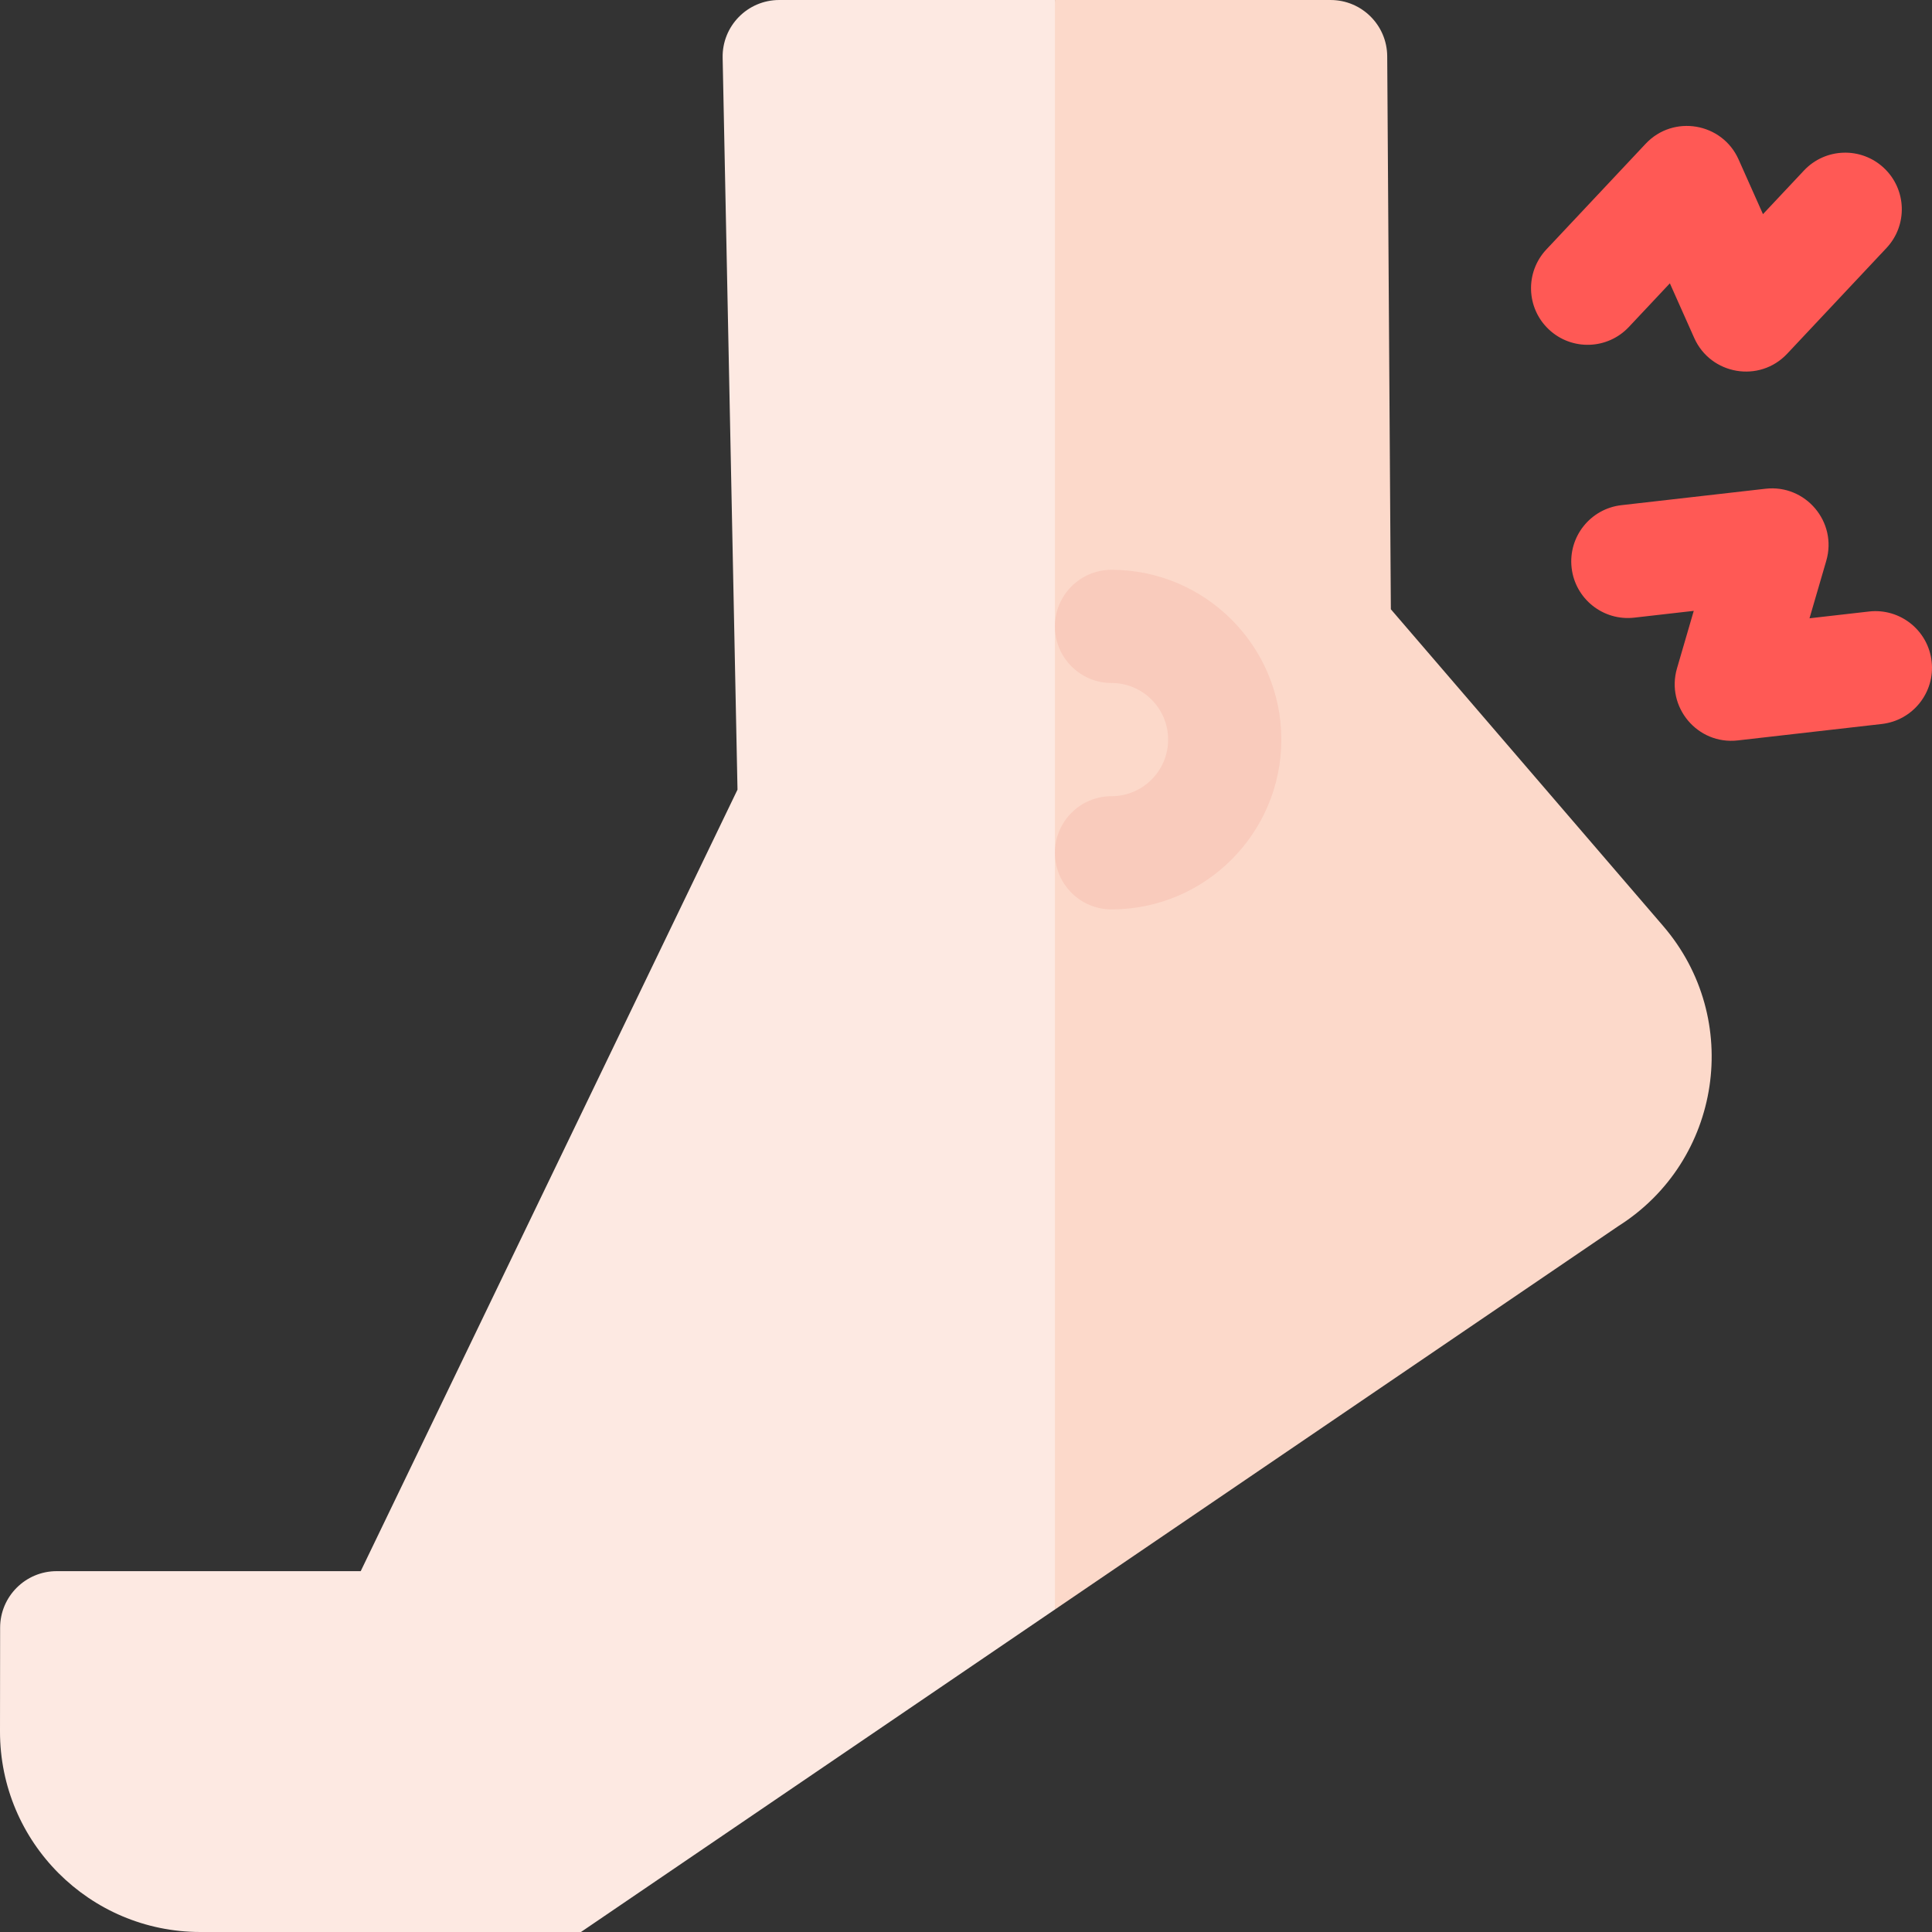
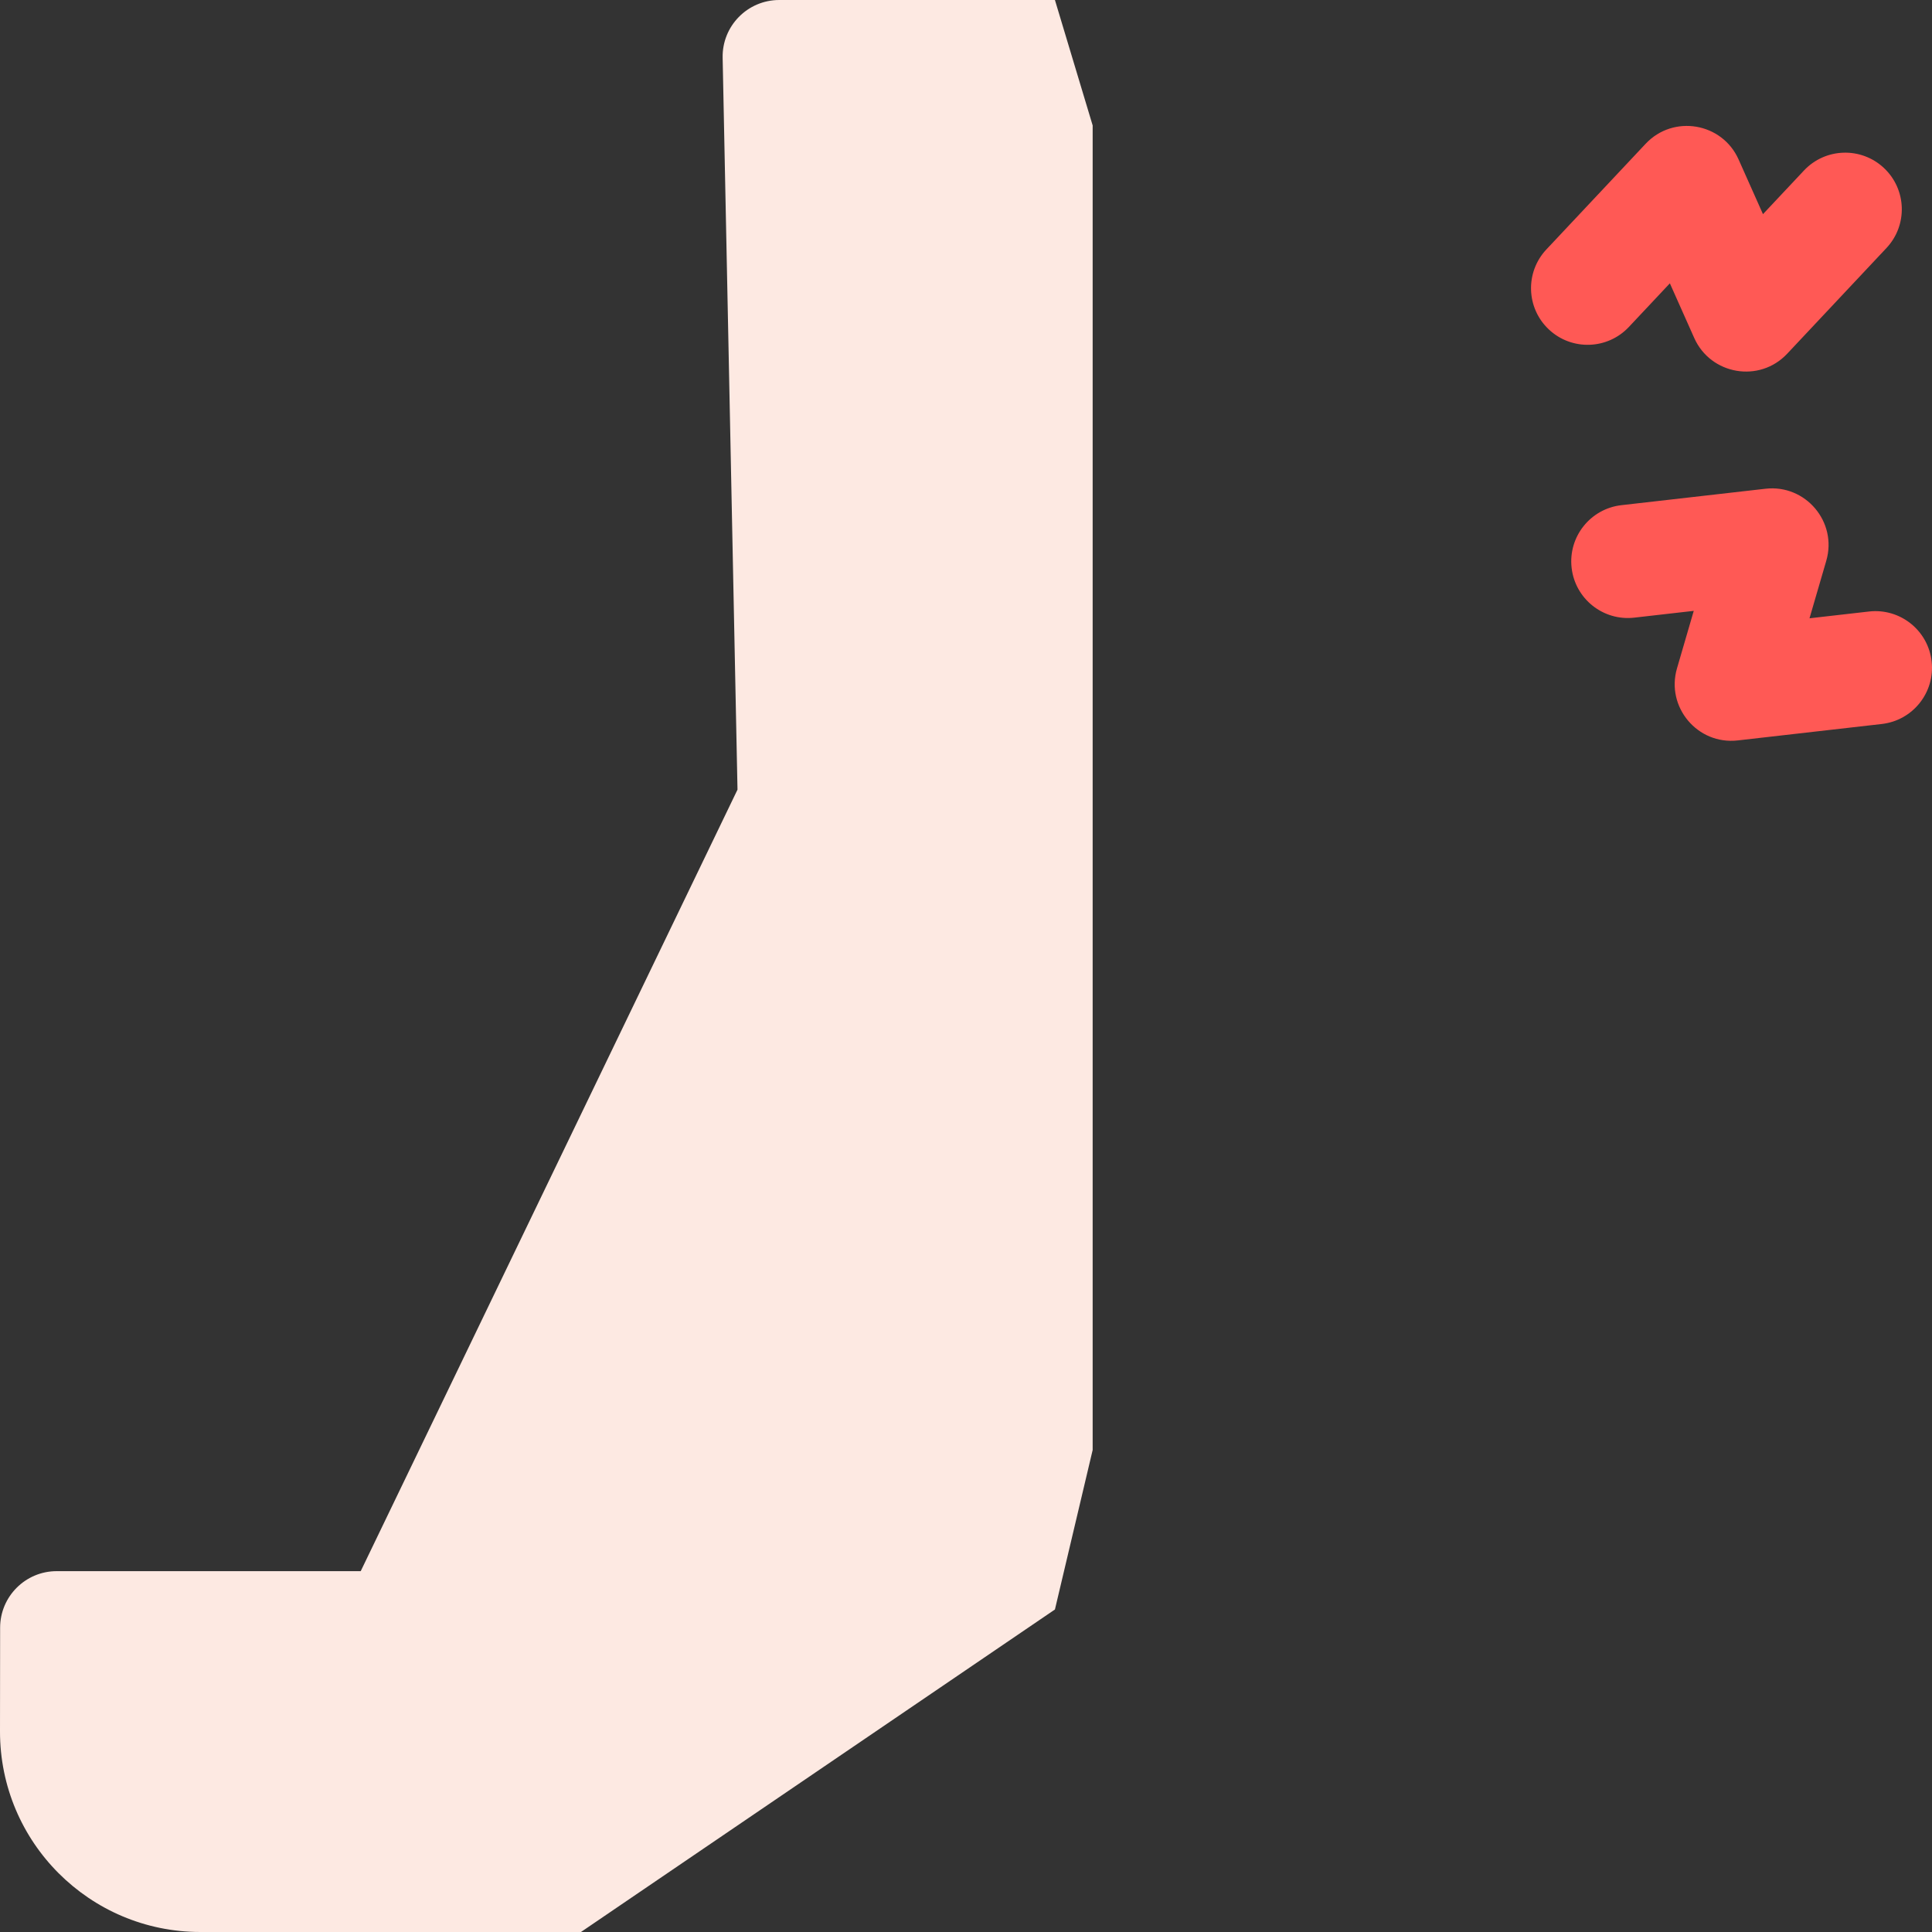
<svg xmlns="http://www.w3.org/2000/svg" version="1.1" width="512" height="512" x="0" y="0" viewBox="0 0 512.001 512.001" style="enable-background:new 0 0 512 512" xml:space="preserve">
  <rect x="0" y="0" width="512.001" height="512.001" fill="#333333" stroke="none" />
  <g>
    <path fill="#FDE9E2" d="M206.505.001c-8.404 0-15.167 6.903-14.997 15.305l3.938 193.957-99.851 207.11H15.031c-8.278 0-14.991 6.706-15 14.983L0 458.83c-.033 29.356 23.756 53.171 53.112 53.171h100.851l125.605-85.469 10-42.274V33.247l-10-33.246h-73.063z" data-original="#fde9e2" />
-     <path fill="#FCD9CA" d="m440.77 245.414-72.179-83.952-.964-146.559c-.054-8.246-6.754-14.901-15-14.901h-73.06v426.531l149.293-101.59c27.415-17.316 33.05-54.942 11.91-79.529z" data-original="#fcd9ca" />
    <path fill="#FF5955" d="m431.67 86.648 10.863-11.564 6.461 14.491c4.341 9.737 17.263 12.009 24.634 4.161l26.306-28.009c5.672-6.039 5.374-15.531-.665-21.203-6.038-5.672-15.53-5.374-21.202.665l-10.859 11.563-6.46-14.49c-4.355-9.769-17.29-11.978-24.633-4.162l-26.31 28.008c-5.672 6.039-5.375 15.531.663 21.203 6.037 5.672 15.531 5.375 21.202-.663zM511.903 175.26c-.939-8.231-8.38-14.146-16.604-13.203l-15.761 1.798 4.441-15.23c3.01-10.325-5.505-20.318-16.1-19.103l-38.18 4.354c-8.231.938-14.143 8.372-13.204 16.603.938 8.23 8.367 14.143 16.603 13.204l15.765-1.798-4.442 15.232c-2.994 10.265 5.444 20.32 16.101 19.103l38.178-4.356c8.232-.939 14.143-8.373 13.203-16.604z" data-original="#ff5955" />
-     <path fill="#F9CBBC" d="M294.568 151.001c-8.284 0-15 6.716-15 15s6.716 15 15 15c8.271 0 15 6.729 15 15s-6.729 15-15 15c-8.284 0-15 6.716-15 15s6.716 15 15 15c24.813 0 45-20.187 45-45s-20.187-45-45-45z" data-original="#f9cbbc" />
  </g>
</svg>